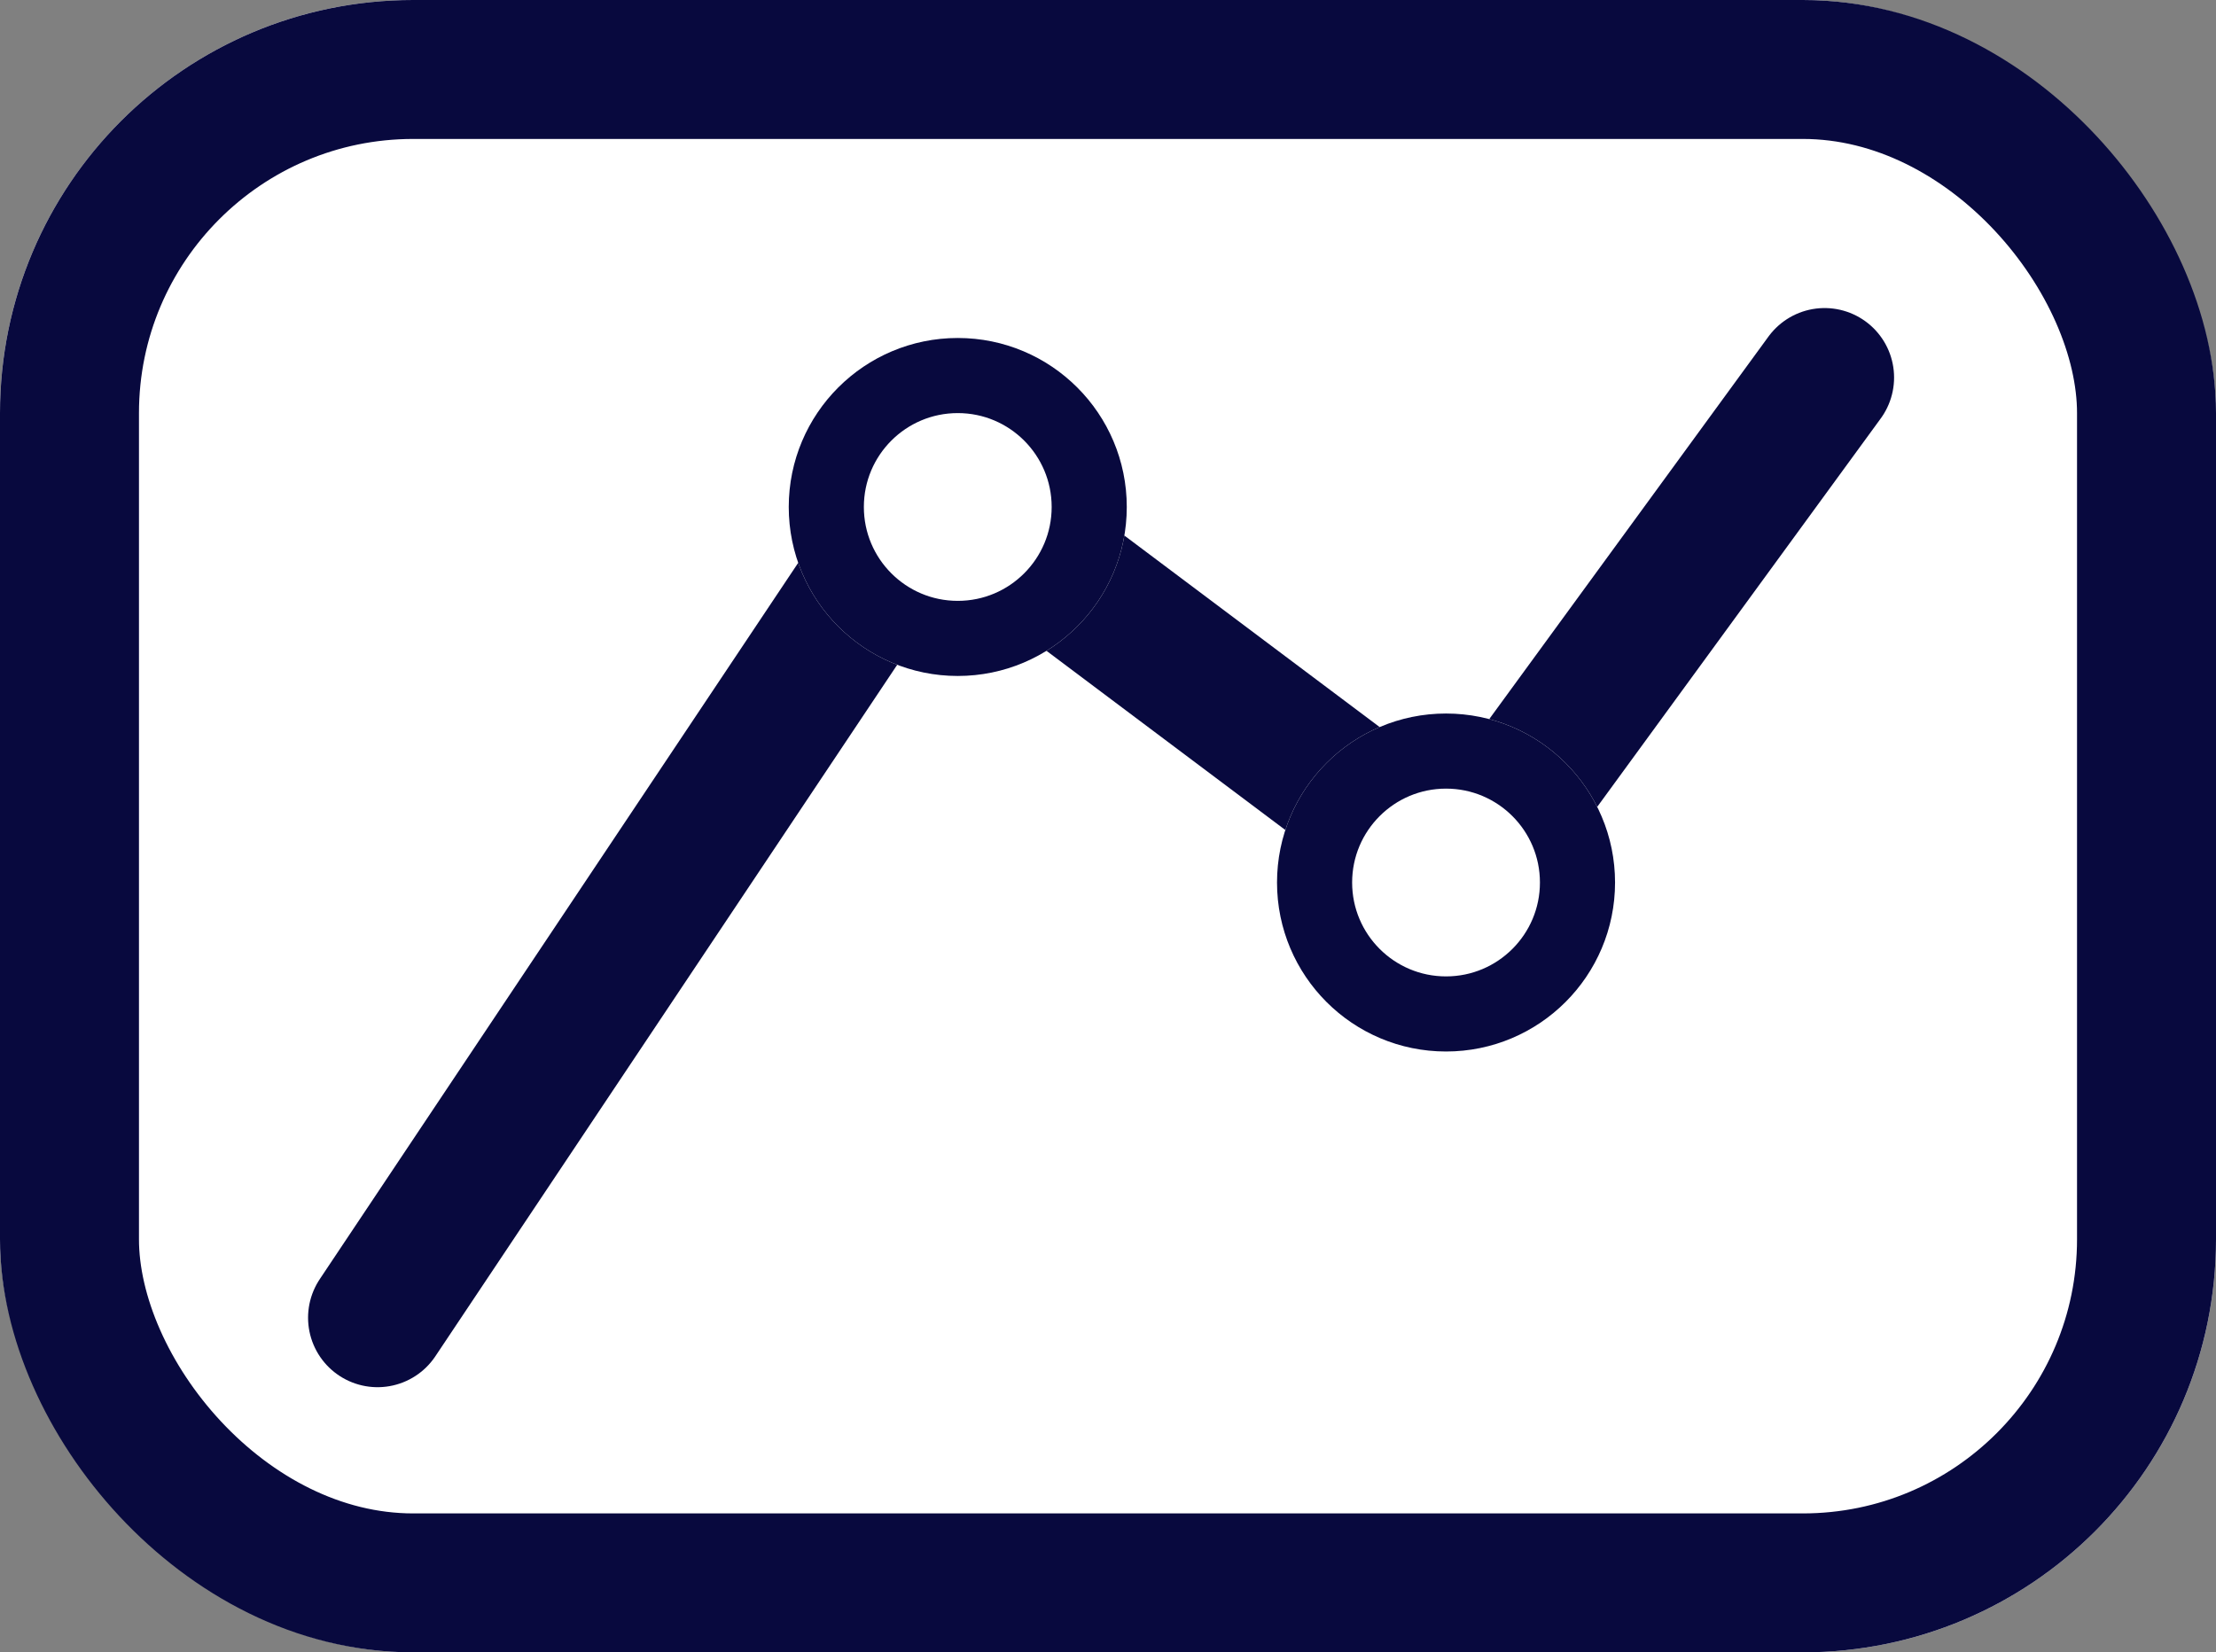
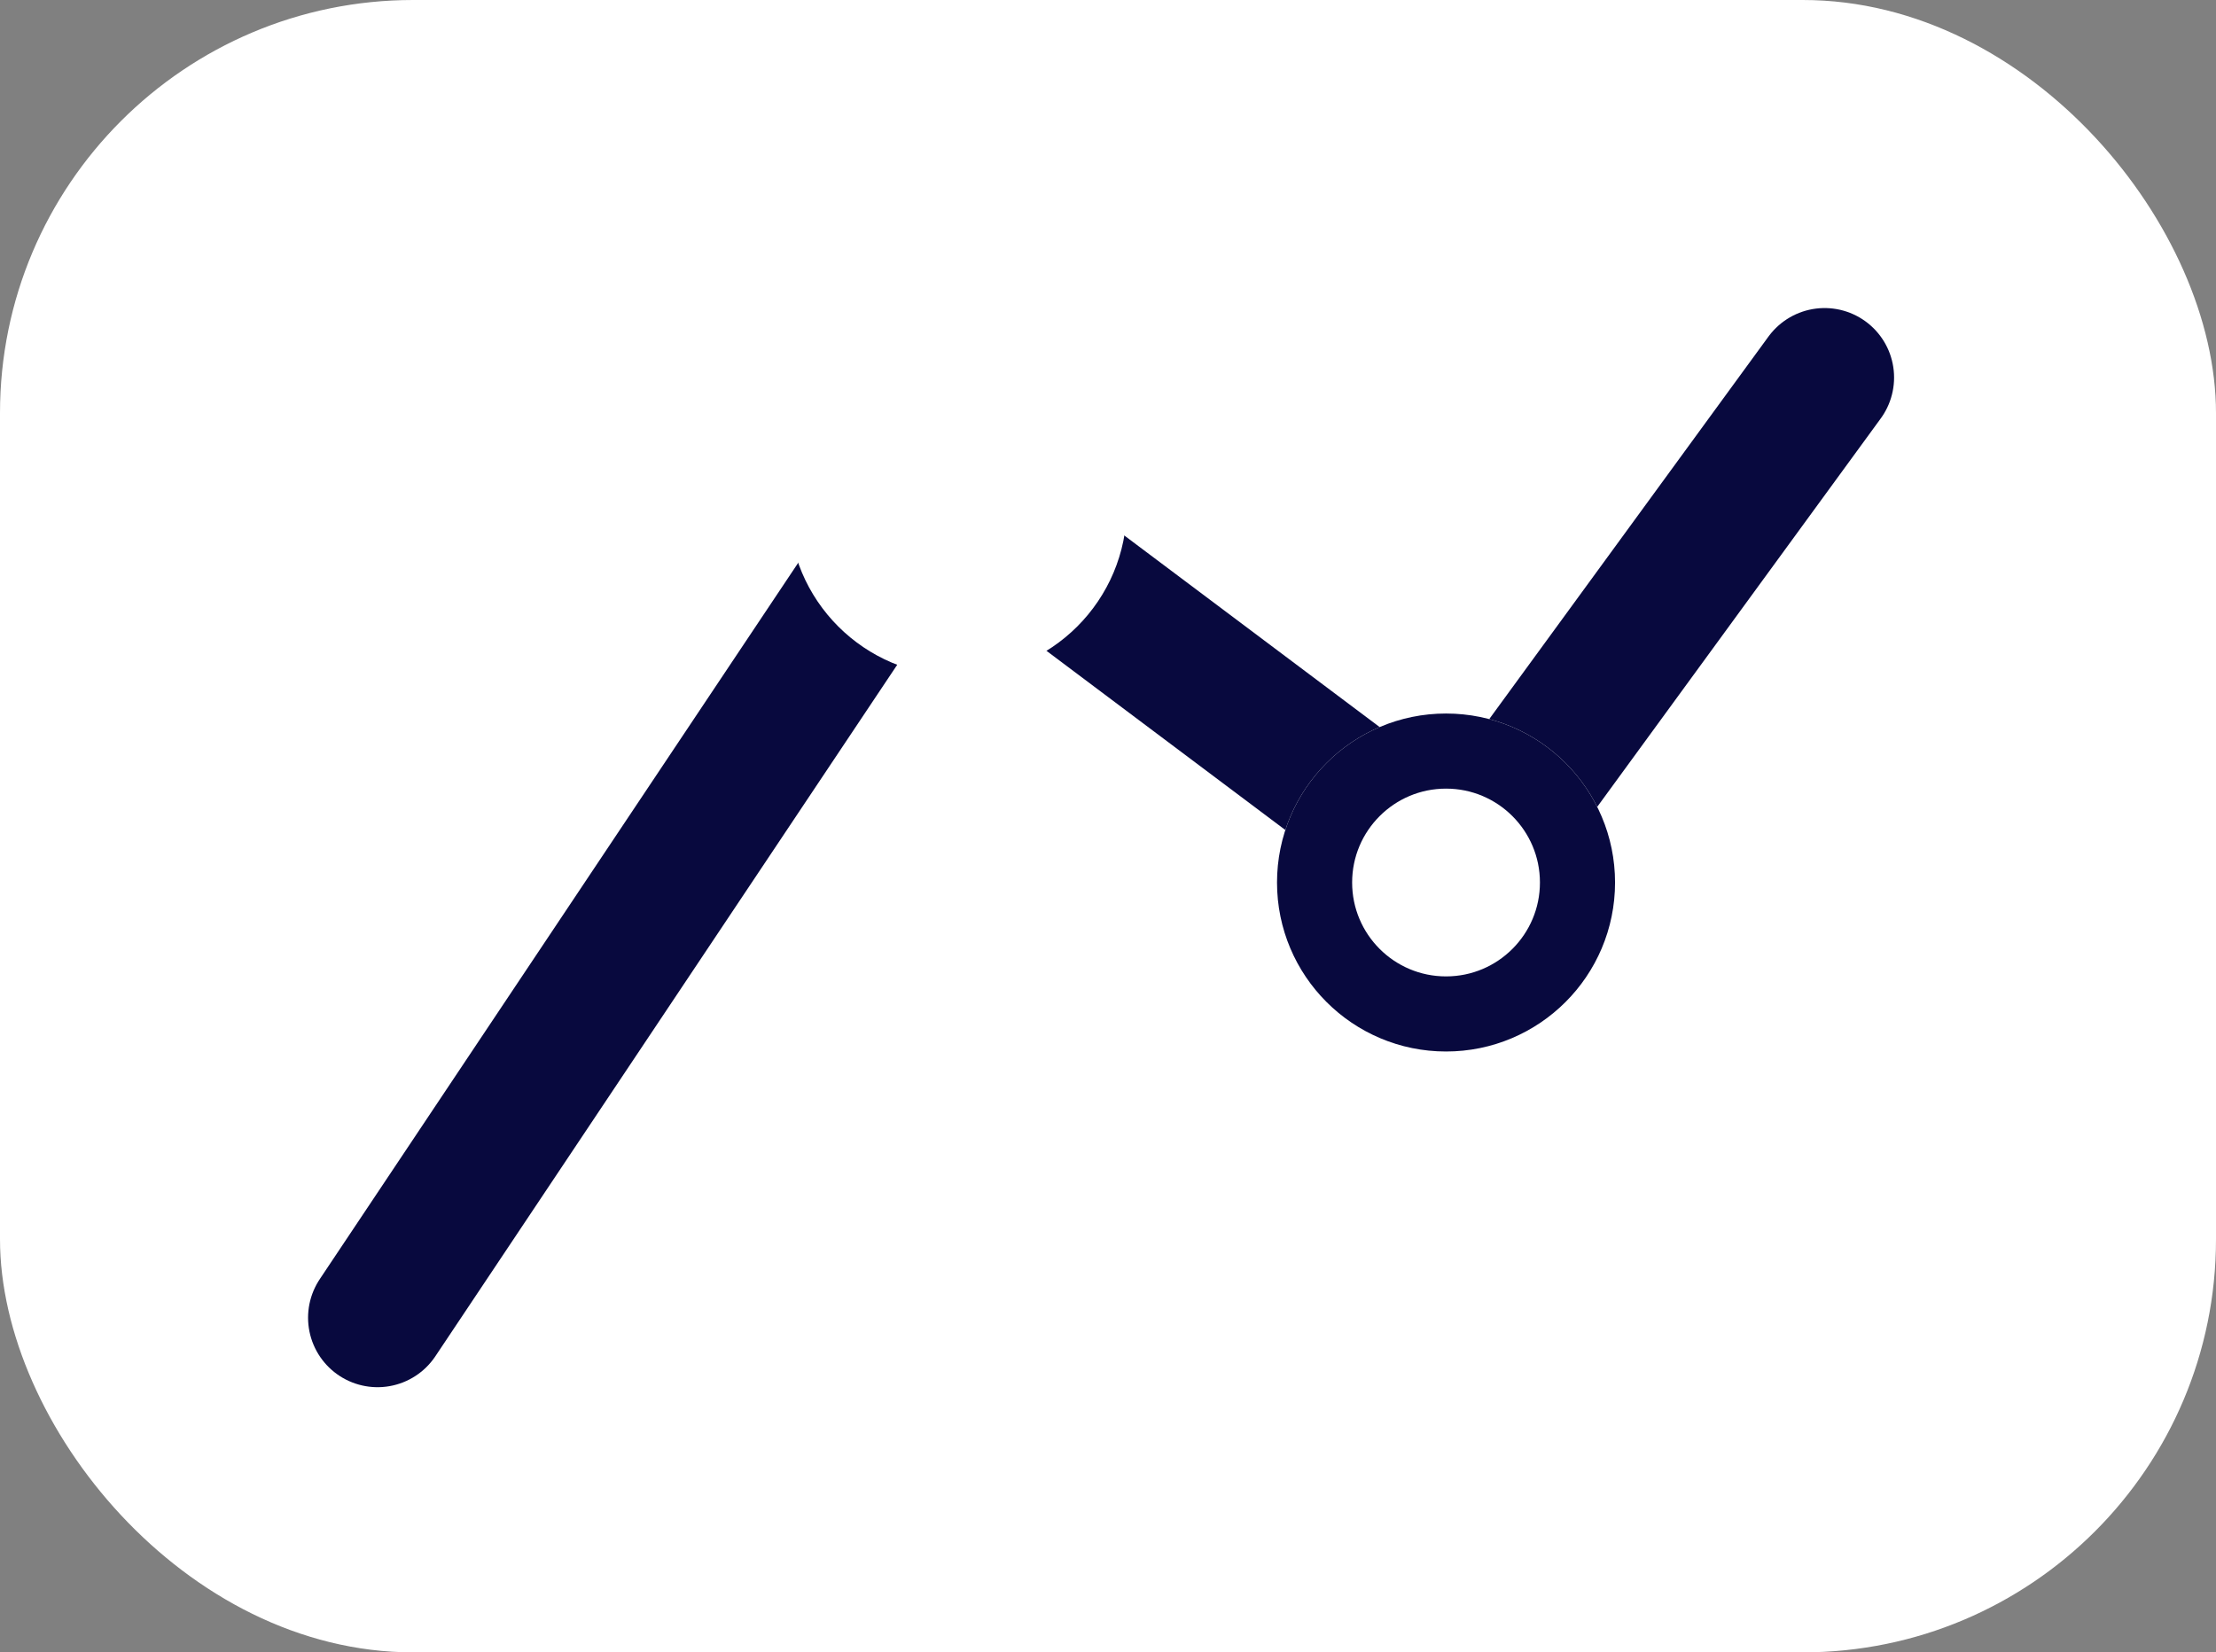
<svg xmlns="http://www.w3.org/2000/svg" width="59" height="44" viewBox="0 0 59 44">
  <rect x="0" y="0" width="59" height="44" fill="#808080" stroke="none" />
  <g id="Group_493" data-name="Group 493" transform="translate(-179 -4179)">
    <g id="Group_470" data-name="Group 470" transform="translate(-646 -10)">
      <g id="Rectangle_1611" data-name="Rectangle 1611" transform="translate(825 4189)" fill="#fff" stroke="#08093e" stroke-width="3.7">
        <rect width="59" height="44" rx="11" stroke="none" />
-         <rect x="1.85" y="1.85" width="55.3" height="40.3" rx="9.15" fill="none" />
      </g>
      <path id="Path_272" data-name="Path 272" d="M11294.814,4235.806l14.875-22.274,13.98,10.49,9.672-13.252" transform="translate(-10459.762 -11.717)" fill="none" stroke="#08093e" stroke-linecap="round" stroke-width="3.7" />
    </g>
    <g id="Ellipse_27" data-name="Ellipse 27" transform="translate(200 4188)" fill="#fff" stroke="#08093e" stroke-width="2">
      <circle cx="4.5" cy="4.5" r="4.5" stroke="none" />
-       <circle cx="4.5" cy="4.5" r="3.5" fill="none" />
    </g>
    <g id="Ellipse_28" data-name="Ellipse 28" transform="translate(213 4198)" fill="#fff" stroke="#08093e" stroke-width="2">
      <circle cx="4.5" cy="4.5" r="4.5" stroke="none" />
      <circle cx="4.5" cy="4.5" r="3.5" fill="none" />
    </g>
  </g>
</svg>